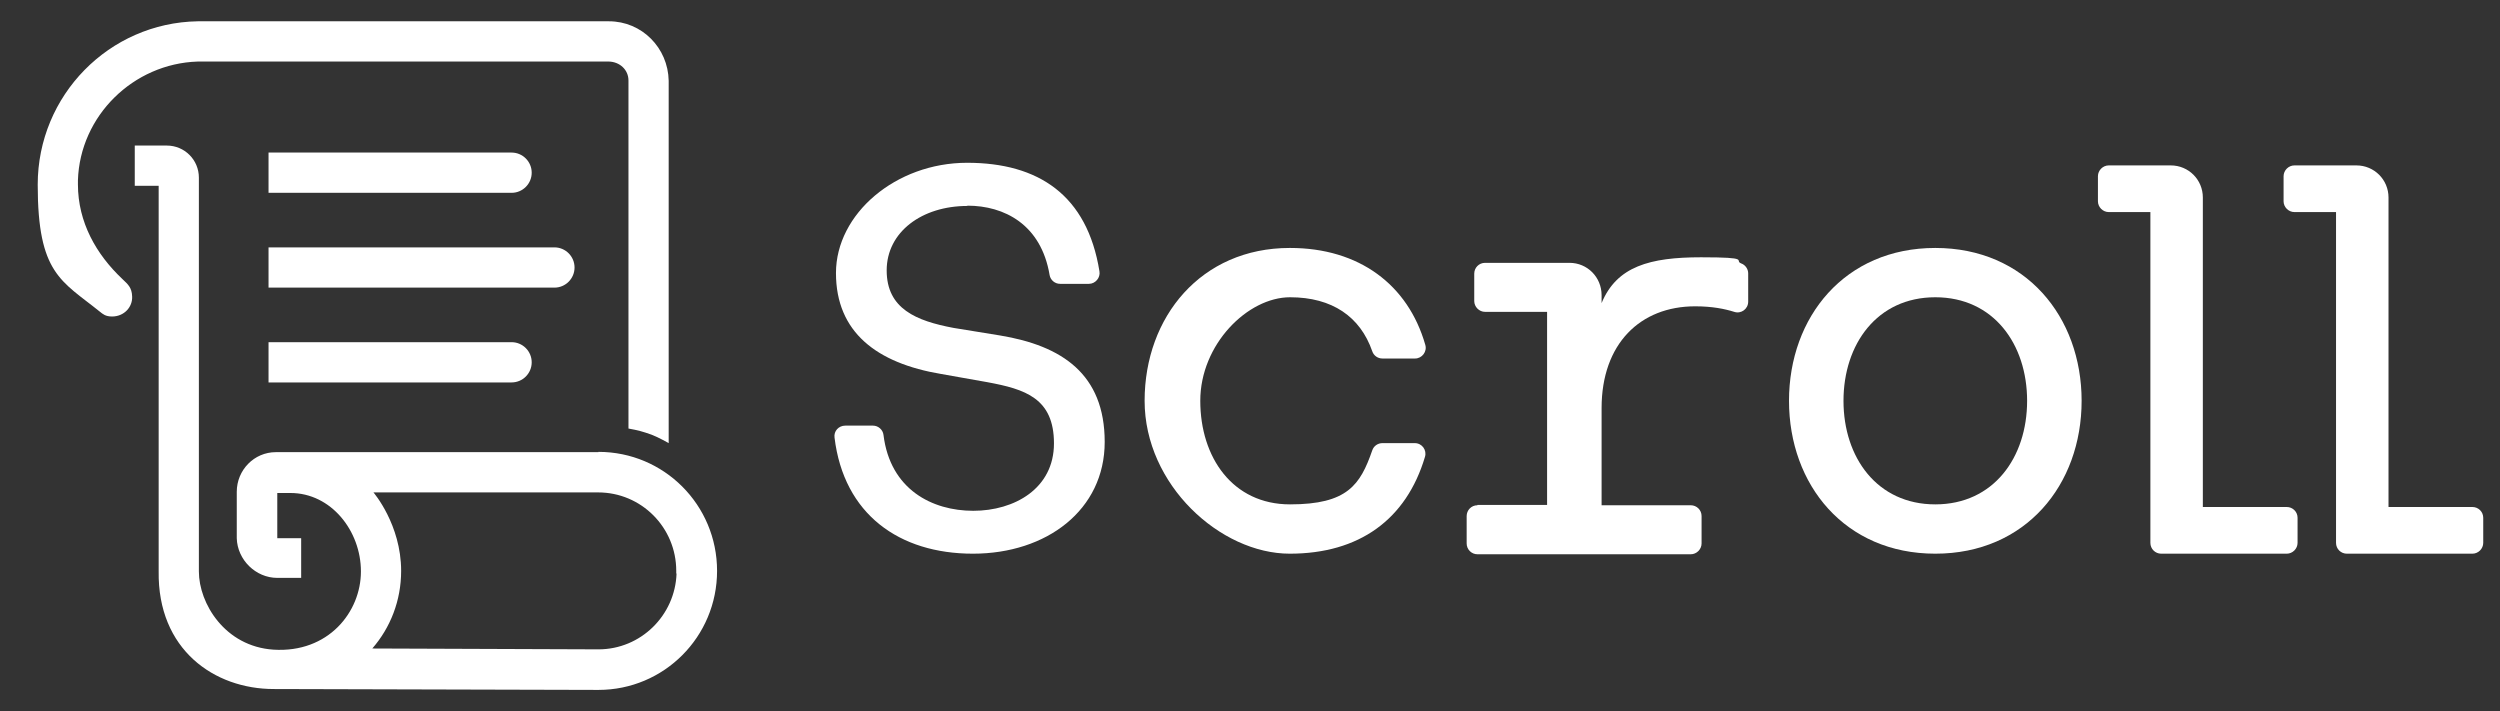
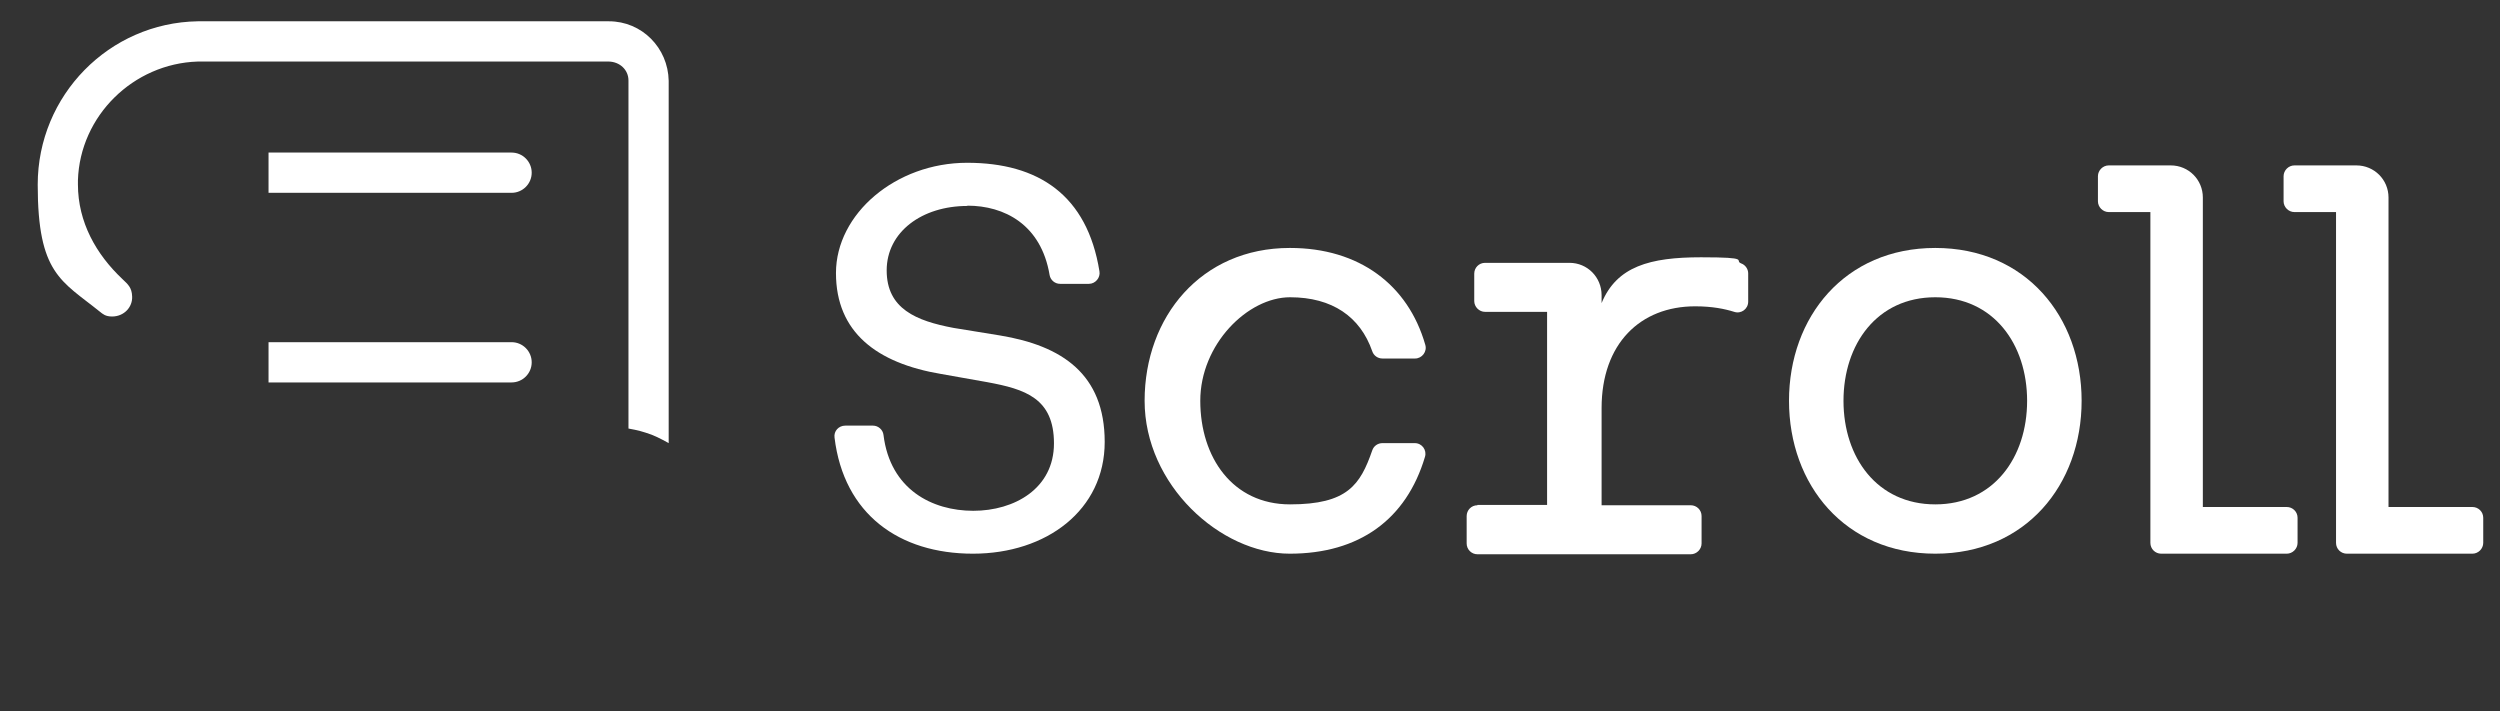
<svg xmlns="http://www.w3.org/2000/svg" width="116" height="33" viewBox="0 0 116 33" fill="none">
  <rect x="0" y="0" width="116" height="33" fill="#333333" stroke="none" />
  <g clip-path="url(#clip0_178_36)">
    <path d="M44.888 9.556C42.779 9.556 41.142 10.761 41.142 12.548C41.142 14.334 42.522 14.889 44.239 15.214L46.403 15.566C49.27 16.04 51.258 17.353 51.258 20.507C51.258 23.66 48.566 25.691 45.145 25.691C41.724 25.691 39.154 23.863 38.722 20.303C38.681 20.006 38.911 19.749 39.222 19.749H40.507C40.75 19.749 40.967 19.938 40.994 20.182C41.305 22.713 43.252 23.701 45.159 23.701C47.065 23.701 48.904 22.672 48.904 20.574C48.904 18.476 47.566 18.057 45.808 17.732L43.671 17.353C40.682 16.852 38.789 15.417 38.789 12.669C38.789 9.922 41.562 7.553 44.875 7.553C48.188 7.553 50.446 9.055 51.014 12.588C51.068 12.886 50.825 13.17 50.527 13.17H49.188C48.945 13.17 48.742 12.994 48.702 12.764C48.309 10.409 46.592 9.543 44.888 9.543V9.556Z" fill="white" />
    <path d="M59.858 11.505C63.063 11.505 65.335 13.211 66.133 15.999C66.228 16.311 65.984 16.635 65.659 16.635H64.145C63.928 16.635 63.739 16.5 63.672 16.297C63.117 14.7 61.819 13.793 59.858 13.793C57.897 13.793 55.693 15.972 55.693 18.598C55.693 21.224 57.194 23.403 59.858 23.403C62.522 23.403 63.117 22.496 63.672 20.899C63.739 20.696 63.928 20.561 64.145 20.561H65.646C65.984 20.561 66.214 20.886 66.119 21.197C65.254 24.107 63.063 25.691 59.845 25.691C56.626 25.691 53.11 22.496 53.11 18.598C53.11 14.7 55.734 11.505 59.845 11.505H59.858Z" fill="white" />
    <path d="M68.553 23.43H71.785V14.47H68.905C68.635 14.47 68.405 14.239 68.405 13.969V12.697C68.405 12.426 68.621 12.196 68.905 12.196H72.827C73.651 12.196 74.314 12.859 74.314 13.698V14.064C75.017 12.358 76.559 11.938 78.925 11.938C81.292 11.938 80.44 12.087 80.792 12.223C80.981 12.29 81.116 12.48 81.116 12.683V13.996C81.116 14.334 80.792 14.578 80.467 14.47C80.034 14.334 79.453 14.213 78.655 14.213C76.113 14.213 74.314 15.945 74.314 18.936V23.444H78.452C78.723 23.444 78.953 23.66 78.953 23.945V25.217C78.953 25.488 78.723 25.718 78.452 25.718H68.553C68.283 25.718 68.053 25.501 68.053 25.217V23.945C68.053 23.674 68.269 23.444 68.553 23.444V23.43Z" fill="white" />
    <path d="M83.01 18.598C83.01 14.7 85.606 11.505 89.798 11.505C93.99 11.505 96.587 14.7 96.587 18.598C96.587 22.496 93.99 25.691 89.798 25.691C85.606 25.691 83.01 22.496 83.01 18.598ZM89.798 23.403C92.503 23.403 94.058 21.224 94.058 18.598C94.058 15.972 92.503 13.793 89.798 13.793C87.094 13.793 85.538 15.972 85.538 18.598C85.538 21.224 87.094 23.403 89.798 23.403Z" fill="white" />
    <path d="M102.212 23.525H106.107C106.377 23.525 106.607 23.742 106.607 24.026V25.19C106.607 25.461 106.377 25.691 106.107 25.691H100.278C100.008 25.691 99.778 25.474 99.778 25.19V9.84H97.844C97.574 9.84 97.344 9.61 97.344 9.34V8.176C97.344 7.905 97.574 7.675 97.844 7.675H100.725C101.55 7.675 102.212 8.338 102.212 9.164V23.512V23.525Z" fill="white" />
    <path d="M110.827 23.525H114.721C114.992 23.525 115.222 23.742 115.222 24.026V25.19C115.222 25.461 114.992 25.691 114.721 25.691H108.893C108.622 25.691 108.392 25.474 108.392 25.19V9.84H106.459C106.188 9.84 105.958 9.61 105.958 9.34V8.176C105.958 7.905 106.188 7.675 106.459 7.675H109.339C110.164 7.675 110.827 8.338 110.827 9.164V23.512V23.525Z" fill="white" />
    <path d="M5.671 12.94C4.468 11.803 3.616 10.314 3.616 8.555V8.365C3.71 5.374 6.185 2.951 9.174 2.856H28.255C28.755 2.87 29.161 3.235 29.161 3.736V19.884C29.607 19.965 29.81 20.019 30.229 20.168C30.554 20.29 31.027 20.561 31.027 20.561V3.749C31 2.22 29.783 0.988 28.255 0.988H9.174C5.063 1.056 1.75 4.426 1.75 8.568C1.75 12.71 2.845 13.021 4.643 14.47C4.765 14.564 4.887 14.686 5.198 14.686C5.766 14.686 6.158 14.239 6.131 13.752C6.117 13.346 5.942 13.197 5.685 12.954L5.671 12.94Z" fill="white" />
-     <path d="M27.768 20.98H12.798C11.797 20.98 10.986 21.806 10.986 22.821V24.973C11.013 25.975 11.865 26.814 12.866 26.814H13.974V24.973H12.866V22.875H13.474C15.367 22.875 16.747 24.635 16.747 26.516C16.747 28.398 15.232 30.306 12.69 30.144C10.431 29.995 9.228 27.992 9.228 26.516V8.243C9.228 7.418 8.565 6.754 7.74 6.754H6.253V8.622H7.362V26.503C7.307 30.144 9.944 31.971 12.703 31.971L27.768 32.012C30.811 32.012 33.272 29.548 33.272 26.489C33.272 23.43 30.811 20.967 27.768 20.967V20.98ZM31.392 26.611C31.324 28.56 29.729 30.13 27.768 30.13L17.274 30.09C18.112 29.129 18.613 27.87 18.613 26.489C18.613 24.337 17.328 22.848 17.328 22.848H27.754C29.756 22.848 31.378 24.473 31.378 26.489V26.611H31.392Z" fill="white" />
    <path d="M23.738 7.079H12.46V8.947H23.738C24.252 8.947 24.671 8.527 24.671 8.013C24.671 7.499 24.252 7.079 23.738 7.079Z" fill="white" />
    <path d="M23.738 15.877H12.46V17.745H23.738C24.252 17.745 24.671 17.326 24.671 16.811C24.671 16.297 24.252 15.877 23.738 15.877Z" fill="white" />
-     <path d="M25.726 11.478H12.46V13.346H25.726C26.24 13.346 26.659 12.927 26.659 12.412C26.659 11.898 26.24 11.478 25.726 11.478Z" fill="white" />
  </g>
  <defs>
    <clipPath id="clip0_178_36">
      <rect width="115" height="33" fill="white" transform="translate(0.979)" />
    </clipPath>
  </defs>
</svg>